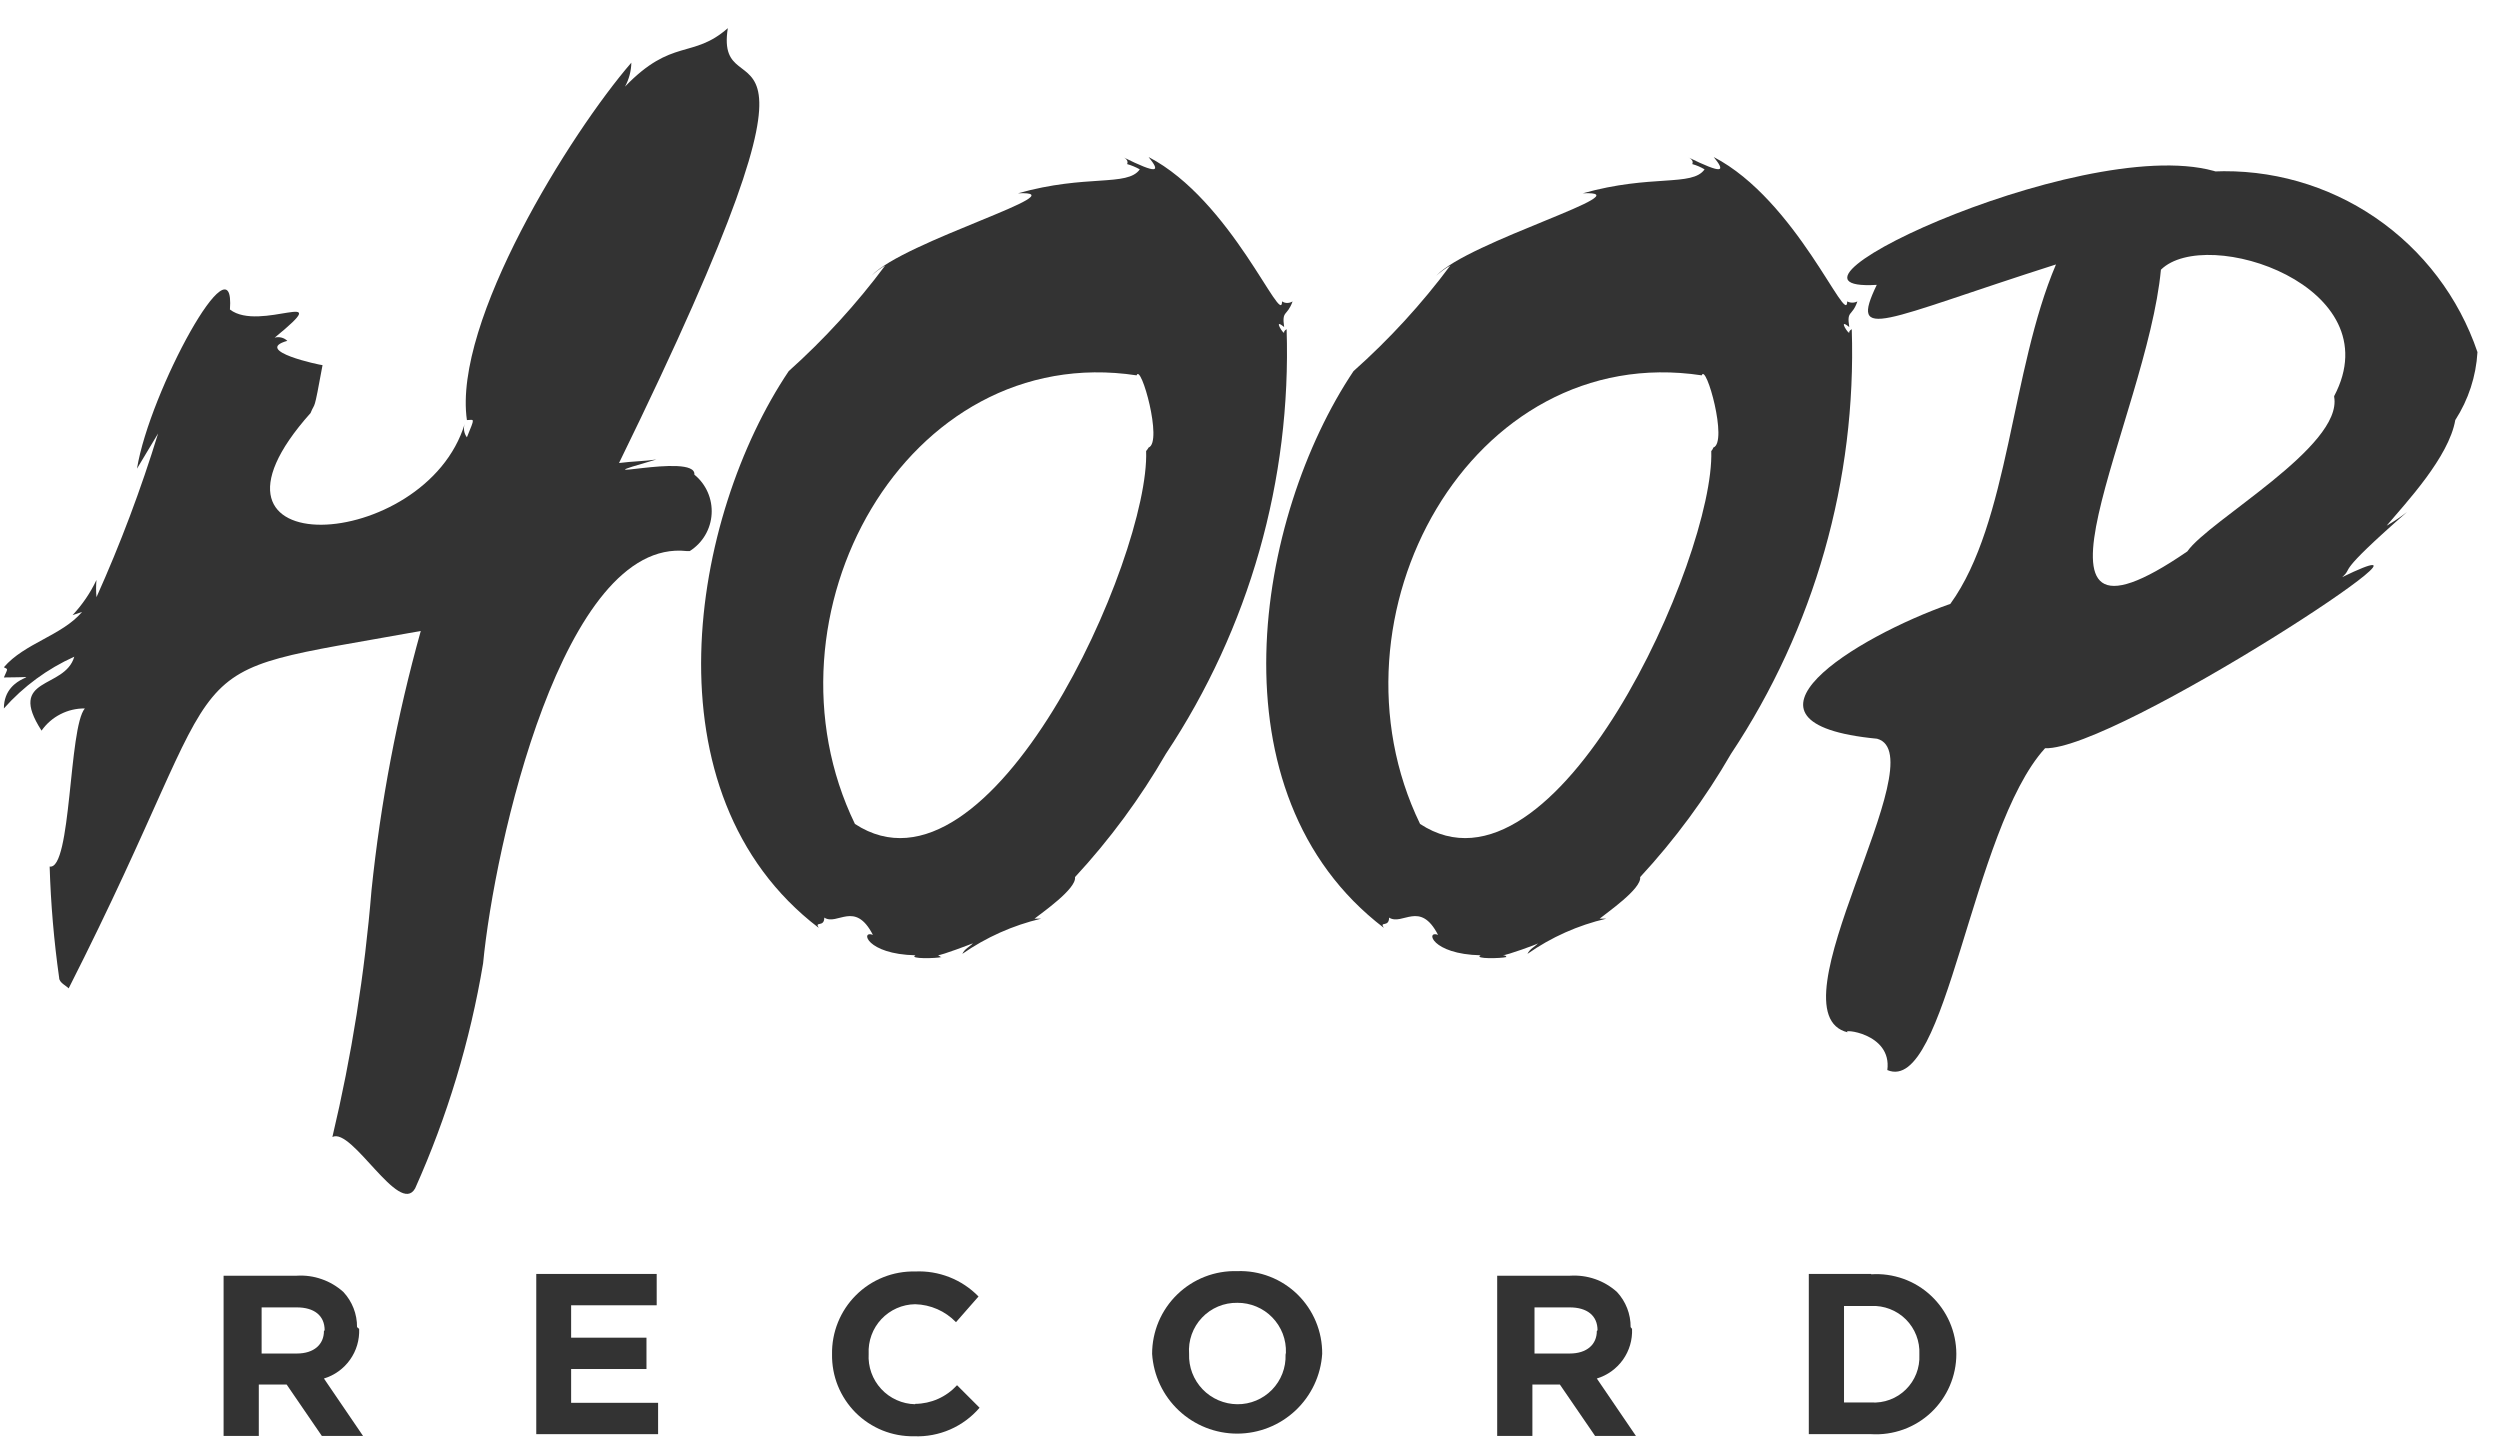
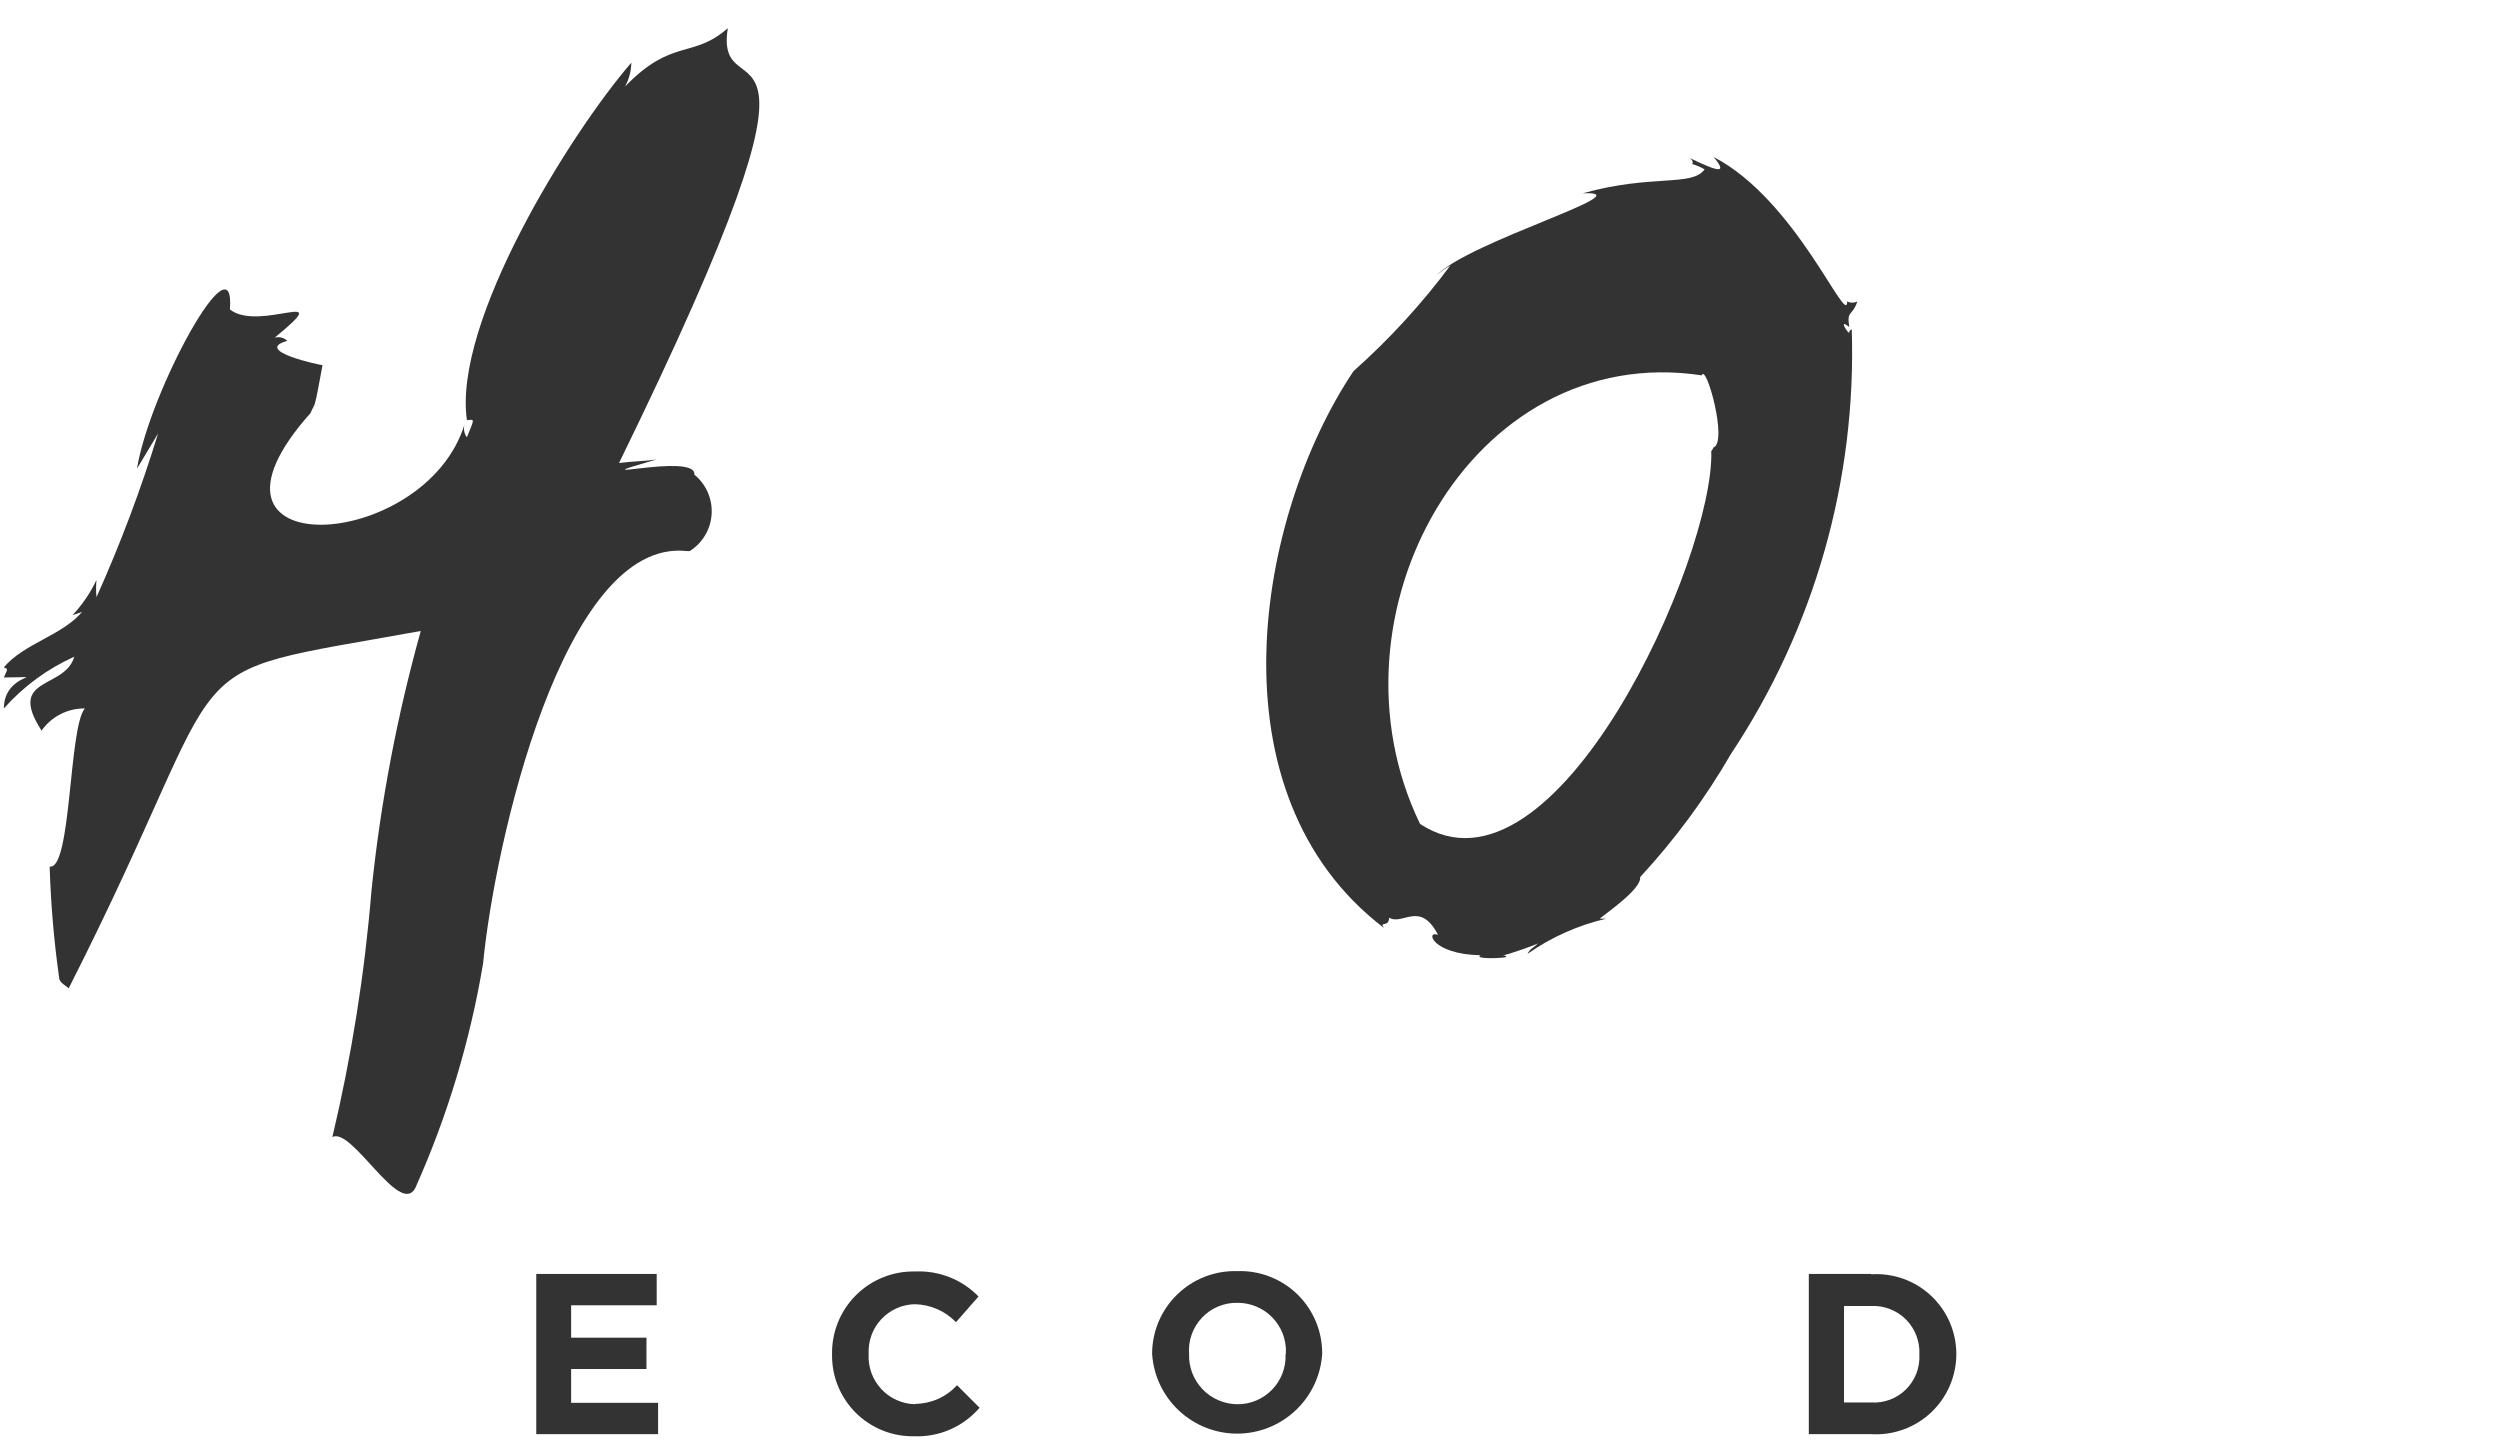
<svg xmlns="http://www.w3.org/2000/svg" width="71" height="41" viewBox="0 0 71 41" fill="none">
-   <path d="M10.14 37.69C10.143 37.319 10.003 36.961 9.75 36.69C9.571 36.53 9.363 36.406 9.136 36.328C8.91 36.248 8.67 36.215 8.43 36.23H6.35V40.78H7.35V39.32H8.14L9.14 40.78H10.31L9.2 39.15C9.5 39.059 9.76 38.871 9.941 38.616C10.123 38.361 10.213 38.053 10.2 37.74M9.2 37.8C9.2 38.18 8.92 38.44 8.43 38.44H7.43V37.13H8.43C8.92 37.13 9.22 37.36 9.22 37.78L9.2 37.8Z" fill="#333333" />
  <path d="M16.22 38.88H18.36V37.99H16.22V37.07H18.65V36.18H15.23V40.73H18.69V39.84H16.22V38.88Z" fill="#333333" />
  <path d="M25.99 39.88C25.808 39.876 25.629 39.836 25.464 39.761C25.298 39.687 25.149 39.58 25.026 39.446C24.902 39.312 24.807 39.155 24.746 38.984C24.685 38.813 24.659 38.631 24.67 38.45C24.661 38.27 24.688 38.09 24.75 37.92C24.811 37.751 24.907 37.596 25.03 37.464C25.153 37.333 25.302 37.227 25.467 37.154C25.632 37.081 25.81 37.042 25.99 37.04C26.429 37.051 26.845 37.234 27.15 37.55L27.79 36.82C27.557 36.581 27.276 36.394 26.966 36.272C26.656 36.15 26.323 36.094 25.99 36.11C25.679 36.103 25.37 36.159 25.081 36.275C24.793 36.39 24.53 36.563 24.31 36.783C24.089 37.002 23.916 37.264 23.799 37.552C23.682 37.84 23.625 38.149 23.63 38.46C23.625 38.767 23.681 39.073 23.796 39.358C23.912 39.643 24.083 39.902 24.3 40.12C24.518 40.337 24.777 40.508 25.062 40.624C25.347 40.739 25.653 40.795 25.96 40.79C26.311 40.804 26.661 40.738 26.983 40.598C27.305 40.458 27.591 40.246 27.82 39.98L27.18 39.34C27.029 39.505 26.845 39.638 26.64 39.729C26.436 39.82 26.214 39.868 25.99 39.87" fill="#333333" />
  <path d="M35.14 36.1C34.826 36.091 34.512 36.144 34.219 36.258C33.926 36.372 33.658 36.544 33.433 36.763C33.207 36.982 33.028 37.244 32.905 37.534C32.783 37.824 32.72 38.135 32.72 38.45C32.76 39.064 33.031 39.639 33.48 40.06C33.928 40.48 34.52 40.715 35.135 40.715C35.75 40.715 36.342 40.48 36.79 40.06C37.239 39.639 37.511 39.064 37.55 38.45C37.553 38.136 37.492 37.824 37.371 37.533C37.25 37.243 37.072 36.98 36.847 36.76C36.622 36.541 36.354 36.369 36.061 36.256C35.768 36.142 35.454 36.089 35.14 36.1ZM36.51 38.47C36.517 38.654 36.486 38.837 36.42 39.008C36.354 39.18 36.254 39.336 36.126 39.468C35.998 39.599 35.845 39.704 35.675 39.775C35.506 39.846 35.324 39.882 35.14 39.88C34.955 39.879 34.773 39.84 34.603 39.767C34.434 39.694 34.28 39.588 34.153 39.455C34.025 39.321 33.925 39.164 33.859 38.991C33.794 38.819 33.763 38.635 33.77 38.45C33.756 38.263 33.781 38.075 33.844 37.898C33.907 37.721 34.006 37.559 34.135 37.423C34.264 37.286 34.42 37.178 34.593 37.105C34.766 37.032 34.952 36.997 35.14 37C35.325 36.998 35.508 37.035 35.679 37.106C35.85 37.177 36.005 37.282 36.133 37.415C36.262 37.548 36.363 37.705 36.43 37.878C36.496 38.051 36.527 38.235 36.52 38.42L36.51 38.47Z" fill="#333333" />
-   <path d="M46.31 37.69C46.313 37.319 46.173 36.961 45.92 36.69C45.74 36.529 45.53 36.405 45.301 36.326C45.073 36.247 44.831 36.215 44.59 36.23H42.52V40.78H43.52V39.32H44.3L45.3 40.78H46.46L45.35 39.15C45.65 39.059 45.91 38.871 46.092 38.616C46.273 38.361 46.364 38.053 46.35 37.74M45.35 37.8C45.35 38.18 45.07 38.44 44.58 38.44H43.58V37.13H44.58C45.07 37.13 45.37 37.36 45.37 37.78L45.35 37.8Z" fill="#333333" />
  <path d="M53.14 36.18H51.37V40.73H53.14C53.451 40.749 53.763 40.704 54.056 40.598C54.349 40.492 54.617 40.327 54.844 40.114C55.07 39.9 55.251 39.642 55.374 39.356C55.497 39.07 55.561 38.762 55.56 38.45C55.559 38.14 55.495 37.833 55.371 37.548C55.247 37.264 55.066 37.008 54.839 36.796C54.613 36.584 54.345 36.421 54.053 36.317C53.76 36.213 53.45 36.169 53.14 36.19M54.51 38.48C54.519 38.661 54.489 38.843 54.423 39.012C54.357 39.181 54.256 39.334 54.127 39.461C53.998 39.589 53.843 39.688 53.673 39.751C53.503 39.815 53.321 39.842 53.14 39.83H52.37V37.09H53.14C53.322 37.081 53.504 37.111 53.674 37.177C53.844 37.243 53.999 37.343 54.128 37.472C54.257 37.601 54.357 37.756 54.423 37.926C54.489 38.096 54.519 38.278 54.51 38.46V38.48Z" fill="#333333" />
  <path d="M19.72 13.48C19.79 12.82 16.11 13.78 18.64 13.05C18.3 13.1 17.96 13.1 17.58 13.15C24.46 -0.92 20.25 3.46 20.67 0.8C19.67 1.68 19.09 1.07 17.75 2.46C17.864 2.251 17.926 2.018 17.93 1.78C16.2 3.78 12.86 9.14 13.26 11.93C13.47 11.93 13.5 11.83 13.26 12.42C13.219 12.365 13.192 12.3 13.181 12.232C13.171 12.165 13.177 12.095 13.2 12.03C12.09 15.72 4.92 16.1 8.82 11.73C8.96 11.38 8.9 11.79 9.16 10.37C9.1 10.37 7.16 9.96 8.16 9.68C8.113 9.635 8.055 9.602 7.992 9.587C7.929 9.571 7.863 9.572 7.8 9.59C9.62 8.1 7.38 9.45 6.53 8.79C6.69 6.64 4.25 11.11 3.89 13.31C4.083 12.99 4.283 12.657 4.49 12.31C4.004 13.895 3.419 15.448 2.74 16.96C2.725 16.797 2.725 16.633 2.74 16.47C2.567 16.837 2.338 17.174 2.06 17.47L2.33 17.38C1.76 18.05 0.69 18.27 0.11 18.95C0.22 19.02 0.24 18.95 0.11 19.24C1.54 19.24 0.11 19.06 0.11 20.12C0.665 19.494 1.347 18.993 2.11 18.65C1.84 19.59 0.18 19.2 1.18 20.75C1.318 20.553 1.503 20.392 1.717 20.283C1.931 20.173 2.169 20.117 2.41 20.12C1.95 20.65 2.03 24.72 1.41 24.61C1.442 25.668 1.532 26.722 1.68 27.77C1.68 27.91 1.89 28 1.95 28.07C6.95 18.21 4.49 19.27 11.95 17.92C11.276 20.333 10.808 22.798 10.55 25.29C10.358 27.648 9.986 29.988 9.44 32.29C10 32.01 11.34 34.55 11.79 33.75C12.703 31.711 13.351 29.564 13.72 27.36C14.04 24.01 15.99 15.27 19.5 15.65H19.59C19.769 15.536 19.919 15.382 20.027 15.199C20.135 15.016 20.198 14.81 20.21 14.598C20.223 14.386 20.185 14.175 20.1 13.98C20.015 13.786 19.885 13.614 19.72 13.48Z" fill="#333333" />
-   <path d="M36.47 9.44C36.47 9.53 36.13 9 36.47 9.29C36.4 8.8 36.55 9 36.71 8.56C36.71 8.56 36.56 8.66 36.41 8.56C36.41 9.33 34.97 5.68 32.62 4.46C32.96 4.88 32.9 4.96 31.89 4.46C31.89 4.46 32.07 4.53 32.01 4.66C32.135 4.696 32.256 4.746 32.37 4.81C32.02 5.31 30.85 4.94 28.91 5.49C30.71 5.41 25.65 6.86 24.75 7.83C24.869 7.719 25 7.622 25.14 7.54C24.329 8.629 23.411 9.634 22.4 10.54C19.63 14.66 18.26 22.54 23.25 26.35C23.13 26.15 23.41 26.35 23.41 26.06C23.78 26.3 24.28 25.56 24.79 26.55C24.43 26.41 24.6 27.1 26 27.13C25.79 27.24 26.6 27.22 26.74 27.18C26.69 27.18 26.68 27.13 26.63 27.13C26.75 27.13 27.58 26.81 27.63 26.79C27.54 26.89 27.4 26.94 27.33 27.09C28.007 26.619 28.767 26.279 29.57 26.09H29.38C29.58 25.93 30.58 25.24 30.53 24.91C31.517 23.843 32.383 22.669 33.11 21.41C35.479 17.844 36.678 13.629 36.54 9.35C36.54 9.35 36.46 9.39 36.47 9.44ZM32.55 12.81C32.66 15.81 28.14 25.93 24.28 23.4C21.42 17.5 25.72 9.67 32.28 10.66C32.4 10.3 33.03 12.56 32.62 12.71C32.59 12.76 32.59 12.76 32.55 12.81Z" fill="#333333" />
  <path d="M52.52 9.44C52.52 9.53 52.17 9 52.52 9.29C52.44 8.8 52.6 9 52.75 8.56C52.705 8.583 52.655 8.595 52.605 8.595C52.555 8.595 52.505 8.583 52.46 8.56C52.46 9.33 51.02 5.68 48.67 4.46C49.01 4.88 48.95 4.96 47.93 4.46C47.93 4.46 48.12 4.53 48.06 4.66C48.183 4.694 48.301 4.745 48.41 4.81C48.06 5.31 46.9 4.94 44.95 5.49C46.76 5.41 41.69 6.86 40.79 7.83C40.912 7.719 41.047 7.622 41.19 7.54C40.378 8.631 39.456 9.636 38.44 10.54C35.68 14.66 34.31 22.54 39.3 26.35C39.17 26.15 39.45 26.35 39.45 26.06C39.83 26.3 40.33 25.56 40.84 26.55C40.48 26.41 40.65 27.1 42.05 27.13C41.84 27.24 42.64 27.22 42.78 27.18C42.78 27.18 42.78 27.13 42.68 27.13C42.79 27.13 43.68 26.81 43.68 26.79C43.59 26.89 43.45 26.94 43.38 27.09C44.056 26.616 44.816 26.277 45.62 26.09H45.43C45.62 25.93 46.63 25.24 46.58 24.91C47.567 23.843 48.433 22.669 49.16 21.41C51.529 17.844 52.728 13.629 52.59 9.35C52.59 9.35 52.51 9.39 52.52 9.44ZM48.6 12.81C48.7 15.81 44.18 25.93 40.33 23.4C37.47 17.5 41.77 9.67 48.33 10.66C48.45 10.3 49.08 12.56 48.66 12.71C48.64 12.76 48.64 12.76 48.6 12.81Z" fill="#333333" />
-   <path d="M70.36 10C69.833 8.447 68.816 7.107 67.461 6.181C66.107 5.256 64.489 4.796 62.85 4.87C62.972 4.895 63.092 4.929 63.21 4.97C59.76 3.53 49.48 8.32 53.3 8.09C52.51 9.74 53.44 9.09 58.39 7.51C57.11 10.51 57.06 14.84 55.39 17.15C52.71 18.09 48.71 20.54 53.31 20.98C55.03 21.46 50.21 28.78 52.48 29.32C52.24 29.21 53.74 29.32 53.6 30.39C55.28 31.1 55.98 23.55 58.08 21.25C60.08 21.32 70.48 14.46 66.52 16.39C66.87 16.07 66.25 16.39 68.36 14.54C68.176 14.684 67.983 14.814 67.78 14.93C68.33 14.28 69.55 12.98 69.73 11.93C70.103 11.352 70.32 10.687 70.36 10ZM66.29 11.27C66.54 12.68 62.73 14.78 62.12 15.66C56.79 19.32 60.98 11.85 61.37 7.66C62.66 6.39 67.94 8.12 66.29 11.25V11.27Z" fill="#333333" />
</svg>